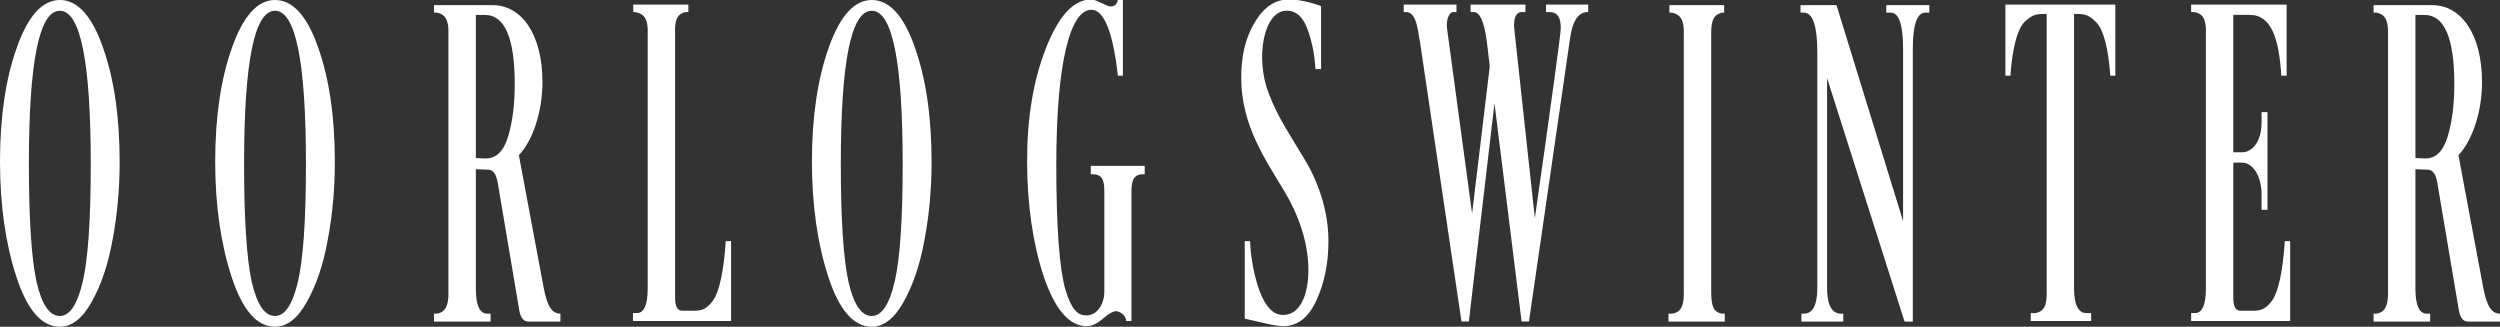
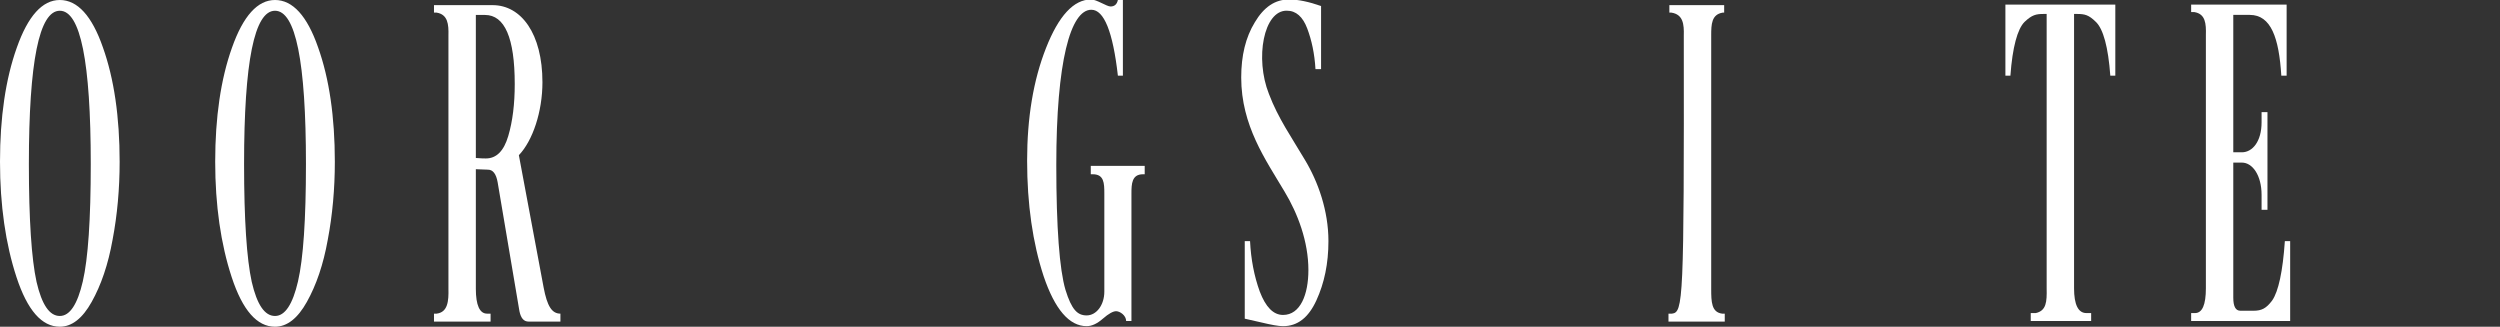
<svg xmlns="http://www.w3.org/2000/svg" viewBox="30.765 -154.959 406.483 53.124">
  <rect x="30.765" y="-154.959" width="406.483" height="53.124" fill="#333333" stroke="none" />
  <path d="M 35.46 -128.284 C 35.46 -144.928 37.137 -153.211 40.491 -153.211 C 43.845 -153.211 45.522 -144.928 45.522 -128.284 C 45.522 -119.316 45.091 -112.931 44.228 -109.207 C 43.366 -105.484 42.12 -103.584 40.491 -103.584 C 38.814 -103.584 37.569 -105.408 36.706 -109.132 C 35.892 -112.855 35.46 -119.239 35.46 -128.284 Z M 109.619 -152.528 C 112.829 -152.528 114.458 -148.803 114.458 -141.28 C 114.458 -138.087 114.123 -135.276 113.404 -132.843 C 112.686 -130.411 111.488 -129.196 109.763 -129.196 C 109.523 -129.196 108.948 -129.196 108.134 -129.272 L 108.134 -152.528 L 109.619 -152.528 Z M 118.962 -141.583 C 118.962 -149.487 115.512 -154.123 110.865 -154.123 L 101.33 -154.123 L 101.33 -152.907 L 101.761 -152.907 C 103.582 -152.604 103.726 -151.008 103.678 -149.184 L 103.678 -107.992 C 103.726 -106.015 103.582 -104.191 101.761 -103.963 L 101.33 -103.963 L 101.33 -102.672 L 110.53 -102.672 L 110.53 -103.963 L 109.955 -103.963 C 108.757 -103.963 108.134 -105.332 108.134 -107.992 L 108.134 -127.448 L 110.098 -127.372 C 110.913 -127.372 111.44 -126.687 111.679 -125.319 L 115.225 -104.343 C 115.465 -103.203 115.944 -102.672 116.71 -102.672 L 121.885 -102.672 L 121.885 -103.963 C 120.495 -103.963 119.729 -105.179 119.154 -108.22 L 115.129 -129.727 C 117.381 -132.083 118.962 -136.796 118.962 -141.583 Z M 75.481 -101.836 C 77.445 -101.836 79.17 -103.203 80.655 -105.863 C 82.188 -108.599 83.338 -111.943 84.057 -115.972 C 84.824 -119.999 85.207 -124.255 85.207 -128.663 C 85.207 -135.96 84.297 -142.192 82.476 -147.284 C 80.703 -152.375 78.355 -154.959 75.481 -154.959 C 72.654 -154.959 70.306 -152.375 68.485 -147.207 C 66.665 -142.116 65.754 -135.884 65.754 -128.663 C 65.754 -121.595 66.665 -115.288 68.437 -109.892 C 70.21 -104.496 72.558 -101.836 75.481 -101.836 Z M 70.45 -128.284 C 70.45 -144.928 72.127 -153.211 75.481 -153.211 C 78.834 -153.211 80.511 -144.928 80.511 -128.284 C 80.511 -119.316 80.08 -112.931 79.218 -109.207 C 78.355 -105.484 77.11 -103.584 75.481 -103.584 C 73.804 -103.584 72.558 -105.408 71.695 -109.132 C 70.881 -112.855 70.45 -119.239 70.45 -128.284 Z M 40.491 -101.836 C 42.456 -101.836 44.181 -103.203 45.666 -105.863 C 47.199 -108.599 48.349 -111.943 49.068 -115.972 C 49.834 -119.999 50.218 -124.255 50.218 -128.663 C 50.218 -135.96 49.307 -142.192 47.487 -147.284 C 45.714 -152.375 43.366 -154.959 40.491 -154.959 C 37.664 -154.959 35.317 -152.375 33.496 -147.207 C 31.675 -142.116 30.765 -135.884 30.765 -128.663 C 30.765 -121.595 31.675 -115.288 33.448 -109.892 C 35.221 -104.496 37.569 -101.836 40.491 -101.836 Z" style="fill: rgb(255, 255, 255); line-height: 76.661px; stroke-opacity: 0.23; stroke-width: 0.773px;" transform="matrix(1, 0, 0, 1, 2.842170943040401e-14, 0)" />
-   <path d="M 424.982 -152.528 C 428.192 -152.528 429.821 -148.803 429.821 -141.28 C 429.821 -138.087 429.486 -135.276 428.767 -132.843 C 428.049 -130.411 426.851 -129.196 425.126 -129.196 C 424.886 -129.196 424.311 -129.196 423.497 -129.272 L 423.497 -152.528 L 424.982 -152.528 Z M 434.325 -141.583 C 434.325 -149.487 430.876 -154.123 426.228 -154.123 L 416.693 -154.123 L 416.693 -152.907 L 417.125 -152.907 C 418.945 -152.604 419.089 -151.008 419.041 -149.184 L 419.041 -107.992 C 419.089 -106.015 418.945 -104.191 417.125 -103.963 L 416.693 -103.963 L 416.693 -102.672 L 425.893 -102.672 L 425.893 -103.963 L 425.318 -103.963 C 424.12 -103.963 423.497 -105.332 423.497 -107.992 L 423.497 -127.448 L 425.461 -127.372 C 426.276 -127.372 426.803 -126.687 427.043 -125.319 L 430.588 -104.343 C 430.828 -103.203 431.307 -102.672 432.073 -102.672 L 437.248 -102.672 L 437.248 -103.963 C 435.859 -103.963 435.092 -105.179 434.517 -108.22 L 430.492 -129.727 C 432.744 -132.083 434.325 -136.796 434.325 -141.583 Z" style="fill: rgb(255, 255, 255); line-height: 76.661px; stroke-opacity: 0.23; stroke-width: 0.773px;" transform="matrix(1, 0, 0, 1, 2.842170943040401e-14, 0)" />
  <path d="M 382.514 411.34 C 385.964 411.34 387.258 413.688 387.641 417.569 L 388.504 417.569 L 388.504 410.286 L 372.98 410.286 L 372.98 411.053 L 373.507 411.053 C 375.328 411.244 375.423 412.25 375.375 413.4 L 375.375 439.369 C 375.375 441.046 374.8 441.909 373.603 441.909 L 372.98 441.909 L 372.98 442.723 L 389.079 442.723 L 389.079 434.53 L 388.216 434.53 C 387.881 437.644 387.162 439.705 386.156 440.615 C 385.198 441.429 384.431 441.669 383.137 441.669 L 380.981 441.669 C 380.215 441.669 379.831 441.238 379.831 440.327 L 379.831 426.481 L 381.221 426.481 C 382.994 426.481 384.431 427.822 384.431 429.787 L 384.431 431.32 L 385.389 431.32 L 385.389 421.306 L 384.431 421.306 L 384.431 422.36 C 384.431 424.277 382.994 425.426 381.221 425.426 L 379.831 425.426 L 379.831 411.34 L 382.514 411.34 Z" transform="matrix(1, 0, 0, 1.586, 14.051, -804.922)" style="fill: rgb(255, 255, 255); line-height: 76.661px; stroke-opacity: 0.23; stroke-width: 0.773px;" />
  <path d="M 342.778 410.286 L 342.778 417.569 L 343.593 417.569 C 343.928 414.646 344.743 412.777 345.893 412.059 C 347.091 411.34 347.761 411.244 348.959 411.244 L 349.486 411.244 L 349.486 439.369 C 349.534 440.759 349.438 441.669 347.713 441.909 L 346.899 441.909 L 346.899 442.723 L 356.721 442.723 L 356.721 441.909 L 355.955 441.909 C 354.613 441.909 353.942 441.046 353.942 439.369 L 353.942 411.244 L 354.469 411.244 C 355.667 411.244 356.338 411.34 357.488 412.059 C 358.686 412.777 359.5 414.646 359.835 417.569 L 360.65 417.569 L 360.65 410.286 L 342.778 410.286 Z" transform="matrix(1, 0, 0, 1.586, 14.051, -804.922)" style="fill: rgb(255, 255, 255); line-height: 76.661px; stroke-opacity: 0.23; stroke-width: 0.773px;" />
-   <path d="M 337.462 -152.907 L 338.181 -152.907 C 339.523 -152.907 340.193 -150.932 340.193 -146.979 L 340.193 -119.011 L 329.365 -154.123 L 323.52 -154.123 L 323.52 -152.907 L 324.047 -152.907 C 325.532 -152.907 326.251 -150.703 326.251 -146.372 L 326.251 -108.22 C 326.251 -105.408 325.532 -103.963 324.095 -103.963 L 323.663 -103.963 L 323.663 -102.672 L 330.467 -102.672 L 330.467 -103.963 L 330.084 -103.963 C 328.598 -103.963 327.832 -105.408 327.832 -108.22 L 327.832 -142.268 L 340.433 -102.672 L 341.775 -102.672 L 341.775 -146.979 C 341.775 -150.932 342.445 -152.907 343.835 -152.907 L 344.458 -152.907 L 344.458 -154.123 L 337.462 -154.123 L 337.462 -152.907 Z" style="fill: rgb(255, 255, 255); line-height: 76.661px; stroke-opacity: 0.23; stroke-width: 0.773px;" transform="matrix(1, 0, 0, 1, 2.842170943040401e-14, 0)" />
-   <path d="M 302.192 -154.123 L 302.192 -152.907 L 302.527 -152.907 C 304.443 -152.604 304.587 -151.008 304.539 -149.184 L 304.539 -107.992 C 304.587 -105.863 304.443 -104.191 302.623 -103.963 L 302.048 -103.963 L 302.048 -102.672 L 311.199 -102.672 L 311.199 -103.963 L 310.768 -103.963 C 309.043 -104.191 308.995 -105.863 308.995 -107.992 L 308.995 -149.184 C 308.995 -151.008 309.043 -152.604 310.864 -152.907 L 311.103 -152.907 L 311.103 -154.123 L 302.192 -154.123 Z" style="fill: rgb(255, 255, 255); line-height: 76.661px; stroke-opacity: 0.23; stroke-width: 0.773px;" transform="matrix(1, 0, 0, 1, 2.842170943040401e-14, 0)" />
-   <path d="M 272.021 413.64 C 272.404 412.011 273.267 411.148 274.656 411.053 L 274.944 411.053 L 274.944 410.286 L 268.092 410.286 L 268.092 411.053 L 268.715 411.053 C 269.913 411.053 270.488 411.58 270.488 412.682 C 270.488 413.209 269.098 419.725 266.271 432.182 L 262.917 412.729 C 262.774 411.819 263.157 411.053 264.067 411.053 L 264.738 411.053 L 264.738 410.286 L 255.826 410.286 L 255.826 411.053 L 256.353 411.053 C 257.36 411.053 258.03 412.059 258.462 414.071 L 258.941 416.61 L 256.066 431.703 L 251.993 412.729 C 251.802 411.915 252.329 411.053 252.952 411.053 L 253.527 411.053 L 253.527 410.286 L 244.95 410.286 L 244.95 411.053 L 245.381 411.053 C 246.292 411.053 246.819 411.675 247.106 412.442 C 247.298 412.969 247.298 412.969 247.442 413.592 C 247.537 413.879 247.585 414.023 247.585 414.071 L 254.341 442.771 L 255.539 442.771 L 259.707 420.396 L 264.115 442.771 L 265.313 442.771 L 272.021 413.64 Z" transform="matrix(1, 0, 0, 1.586, 14.051, -804.922)" style="fill: rgb(255, 255, 255); line-height: 76.661px; stroke-opacity: 0.23; stroke-width: 0.773px;" />
+   <path d="M 302.192 -154.123 L 302.192 -152.907 L 302.527 -152.907 C 304.443 -152.604 304.587 -151.008 304.539 -149.184 C 304.587 -105.863 304.443 -104.191 302.623 -103.963 L 302.048 -103.963 L 302.048 -102.672 L 311.199 -102.672 L 311.199 -103.963 L 310.768 -103.963 C 309.043 -104.191 308.995 -105.863 308.995 -107.992 L 308.995 -149.184 C 308.995 -151.008 309.043 -152.604 310.864 -152.907 L 311.103 -152.907 L 311.103 -154.123 L 302.192 -154.123 Z" style="fill: rgb(255, 255, 255); line-height: 76.661px; stroke-opacity: 0.23; stroke-width: 0.773px;" transform="matrix(1, 0, 0, 1, 2.842170943040401e-14, 0)" />
  <path d="M 232.709 434.53 C 232.709 431.416 231.032 428.445 228.876 426.193 C 226.768 423.941 224.516 421.929 223.031 419.437 C 220.731 415.796 222.168 410.861 225.953 410.909 C 227.439 410.909 228.541 411.532 229.259 412.729 C 229.978 413.927 230.457 415.317 230.601 416.898 L 231.511 416.898 L 231.511 410.43 C 229.547 409.998 227.822 409.759 226.289 409.759 C 224.037 409.759 222.216 410.525 220.731 412.107 C 219.245 413.64 218.527 415.508 218.527 417.76 C 218.527 422.695 222.503 426.193 225.57 429.451 C 227.726 431.703 229.451 434.578 229.451 437.501 C 229.451 439.992 228.157 442.1 225.33 442.1 C 223.749 442.1 222.503 441.286 221.545 439.705 C 220.635 438.123 220.108 436.399 219.964 434.53 L 219.102 434.53 L 219.102 442.483 L 221.785 442.867 C 223.366 443.106 224.564 443.25 225.33 443.25 C 227.678 443.25 229.451 442.388 230.745 440.615 C 232.038 438.842 232.709 436.83 232.709 434.53 Z" transform="matrix(1, 0, 0, 1.586, 14.051, -804.922)" style="fill: rgb(255, 255, 255); line-height: 76.661px; stroke-opacity: 0.23; stroke-width: 0.773px;" />
  <path d="M 194.162 410.813 C 196.223 410.813 197.66 413.065 198.475 417.569 L 199.289 417.569 L 199.289 409.807 L 198.475 409.807 C 198.331 410.238 197.947 410.478 197.277 410.478 C 196.654 410.478 195.025 409.759 194.114 409.759 C 191.288 409.759 188.844 411.436 186.784 414.742 C 184.723 418.048 183.717 421.881 183.717 426.289 C 183.717 430.745 184.628 434.722 186.4 438.123 C 188.221 441.525 190.569 443.25 193.396 443.25 C 194.21 443.25 195.073 443.011 196.031 442.483 C 196.989 441.956 197.708 441.717 198.187 441.717 C 198.81 441.717 199.816 442.148 199.816 442.723 L 200.679 442.723 L 200.679 429.643 C 200.679 428.685 200.726 427.678 202.547 427.678 L 202.835 427.678 L 202.835 426.816 L 194.067 426.816 L 194.067 427.678 L 194.402 427.678 C 196.223 427.678 196.271 428.589 196.271 429.643 L 196.271 439.705 C 196.271 441.094 194.977 442.148 193.396 442.148 C 191.91 442.148 190.952 441.573 189.946 439.513 C 188.988 437.453 188.461 433.188 188.461 426.72 C 188.461 416.131 190.761 410.813 194.162 410.813 Z" transform="matrix(1, 0, 0, 1.586, 14.051, -804.922)" style="fill: rgb(255, 255, 255); line-height: 76.661px; stroke-opacity: 0.23; stroke-width: 0.773px;" />
-   <path d="M 165.462 -109.892 C 163.689 -115.288 162.779 -121.595 162.779 -128.663 C 162.779 -135.884 163.689 -142.116 165.51 -147.207 C 167.331 -152.375 169.678 -154.959 172.505 -154.959 C 175.38 -154.959 177.728 -152.375 179.501 -147.284 C 181.321 -142.192 182.232 -135.96 182.232 -128.663 C 182.232 -124.255 181.848 -119.999 181.082 -115.972 C 180.363 -111.943 179.213 -108.599 177.68 -105.863 C 176.195 -103.203 174.47 -101.836 172.505 -101.836 C 169.583 -101.836 167.235 -104.496 165.462 -109.892 Z M 168.72 -109.132 C 169.583 -105.408 170.828 -103.584 172.505 -103.584 C 174.134 -103.584 175.38 -105.484 176.243 -109.207 C 177.105 -112.931 177.536 -119.316 177.536 -128.284 C 177.536 -144.928 175.859 -153.211 172.505 -153.211 C 169.151 -153.211 167.475 -144.928 167.475 -128.284 C 167.475 -119.239 167.906 -112.855 168.72 -109.132 Z" style="fill: rgb(255, 255, 255); line-height: 76.661px; stroke-opacity: 0.23; stroke-width: 0.773px;" transform="matrix(1, 0, 0, 1, 2.842170943040401e-14, 0)" />
-   <path d="M 126.48 413.4 C 126.432 412.25 126.48 411.244 128.205 411.053 L 128.636 411.053 L 128.636 410.286 L 119.677 410.286 L 119.677 411.053 L 119.964 411.053 C 121.976 411.244 122.072 412.25 122.024 413.4 L 122.024 439.369 C 122.024 441.046 121.449 441.909 120.252 441.909 L 119.629 441.909 L 119.629 442.723 L 135.584 442.723 L 135.584 434.53 L 134.721 434.53 C 134.386 437.644 133.667 439.705 132.661 440.615 C 131.703 441.429 130.936 441.669 129.642 441.669 L 127.63 441.669 C 126.864 441.669 126.48 441.238 126.48 440.327 L 126.48 413.4 Z" transform="matrix(1, 0, 0, 1.586, 14.051, -804.922)" style="fill: rgb(255, 255, 255); line-height: 76.661px; stroke-opacity: 0.23; stroke-width: 0.773px;" />
</svg>